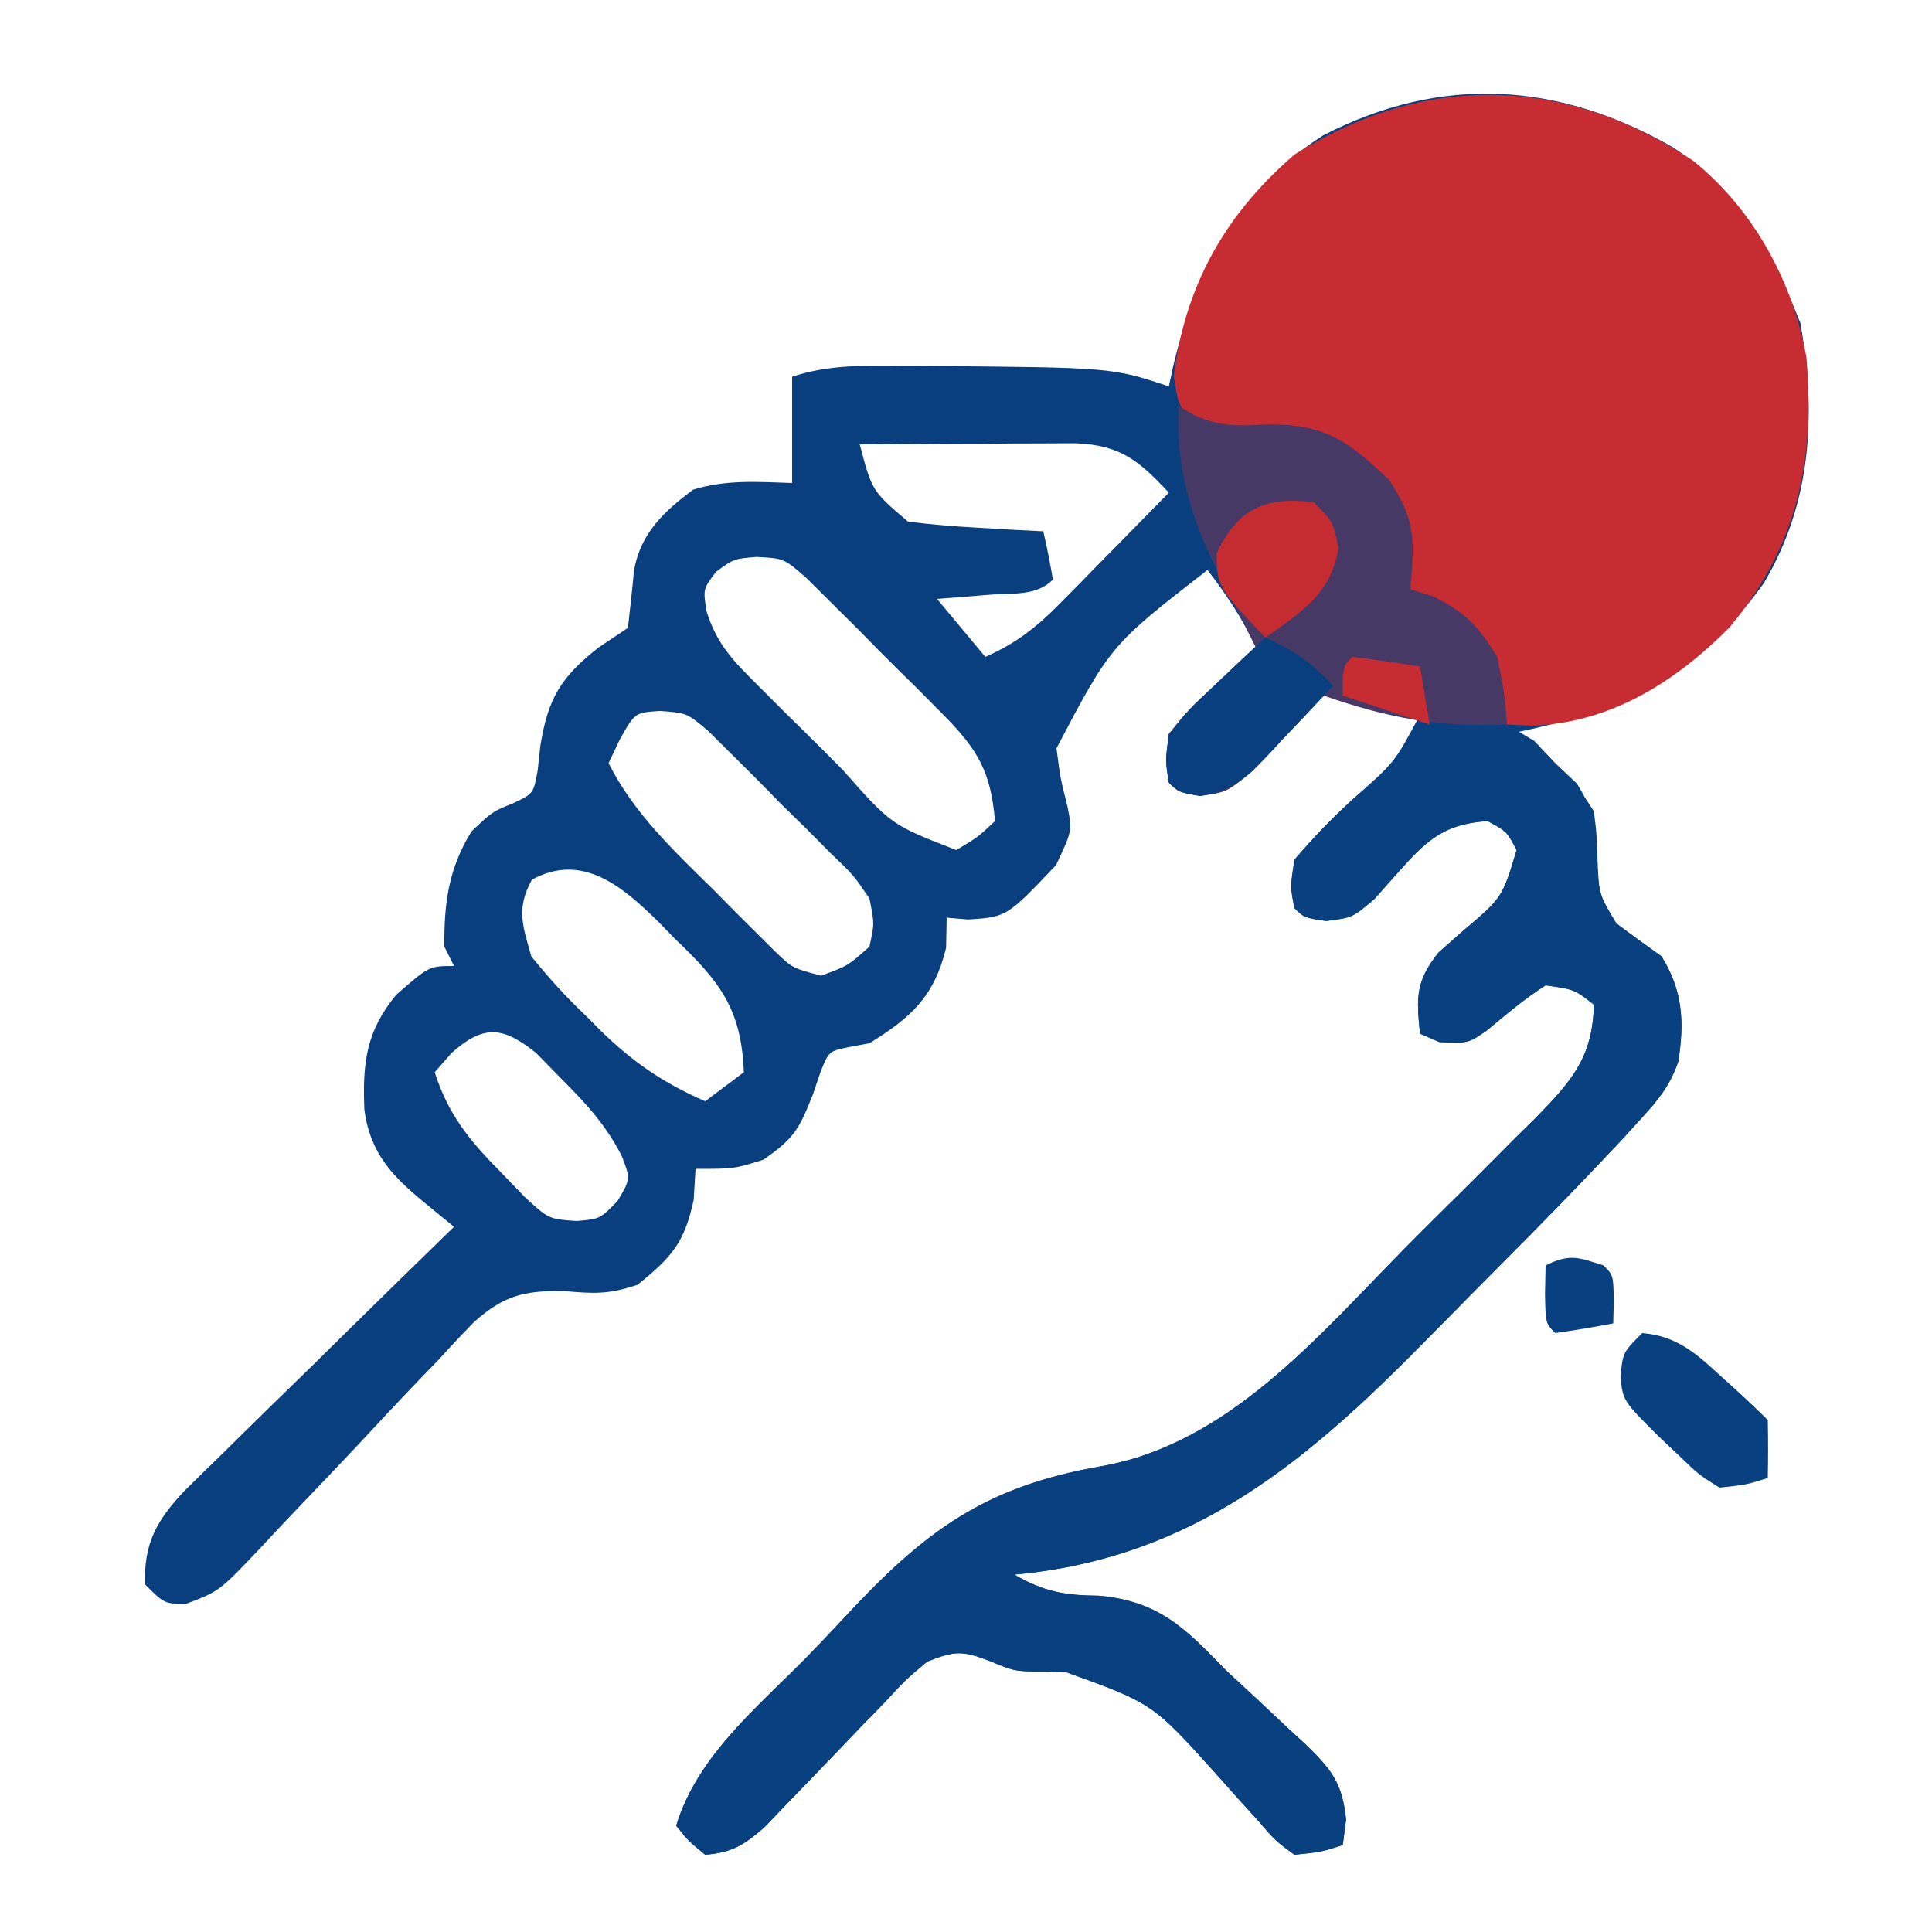
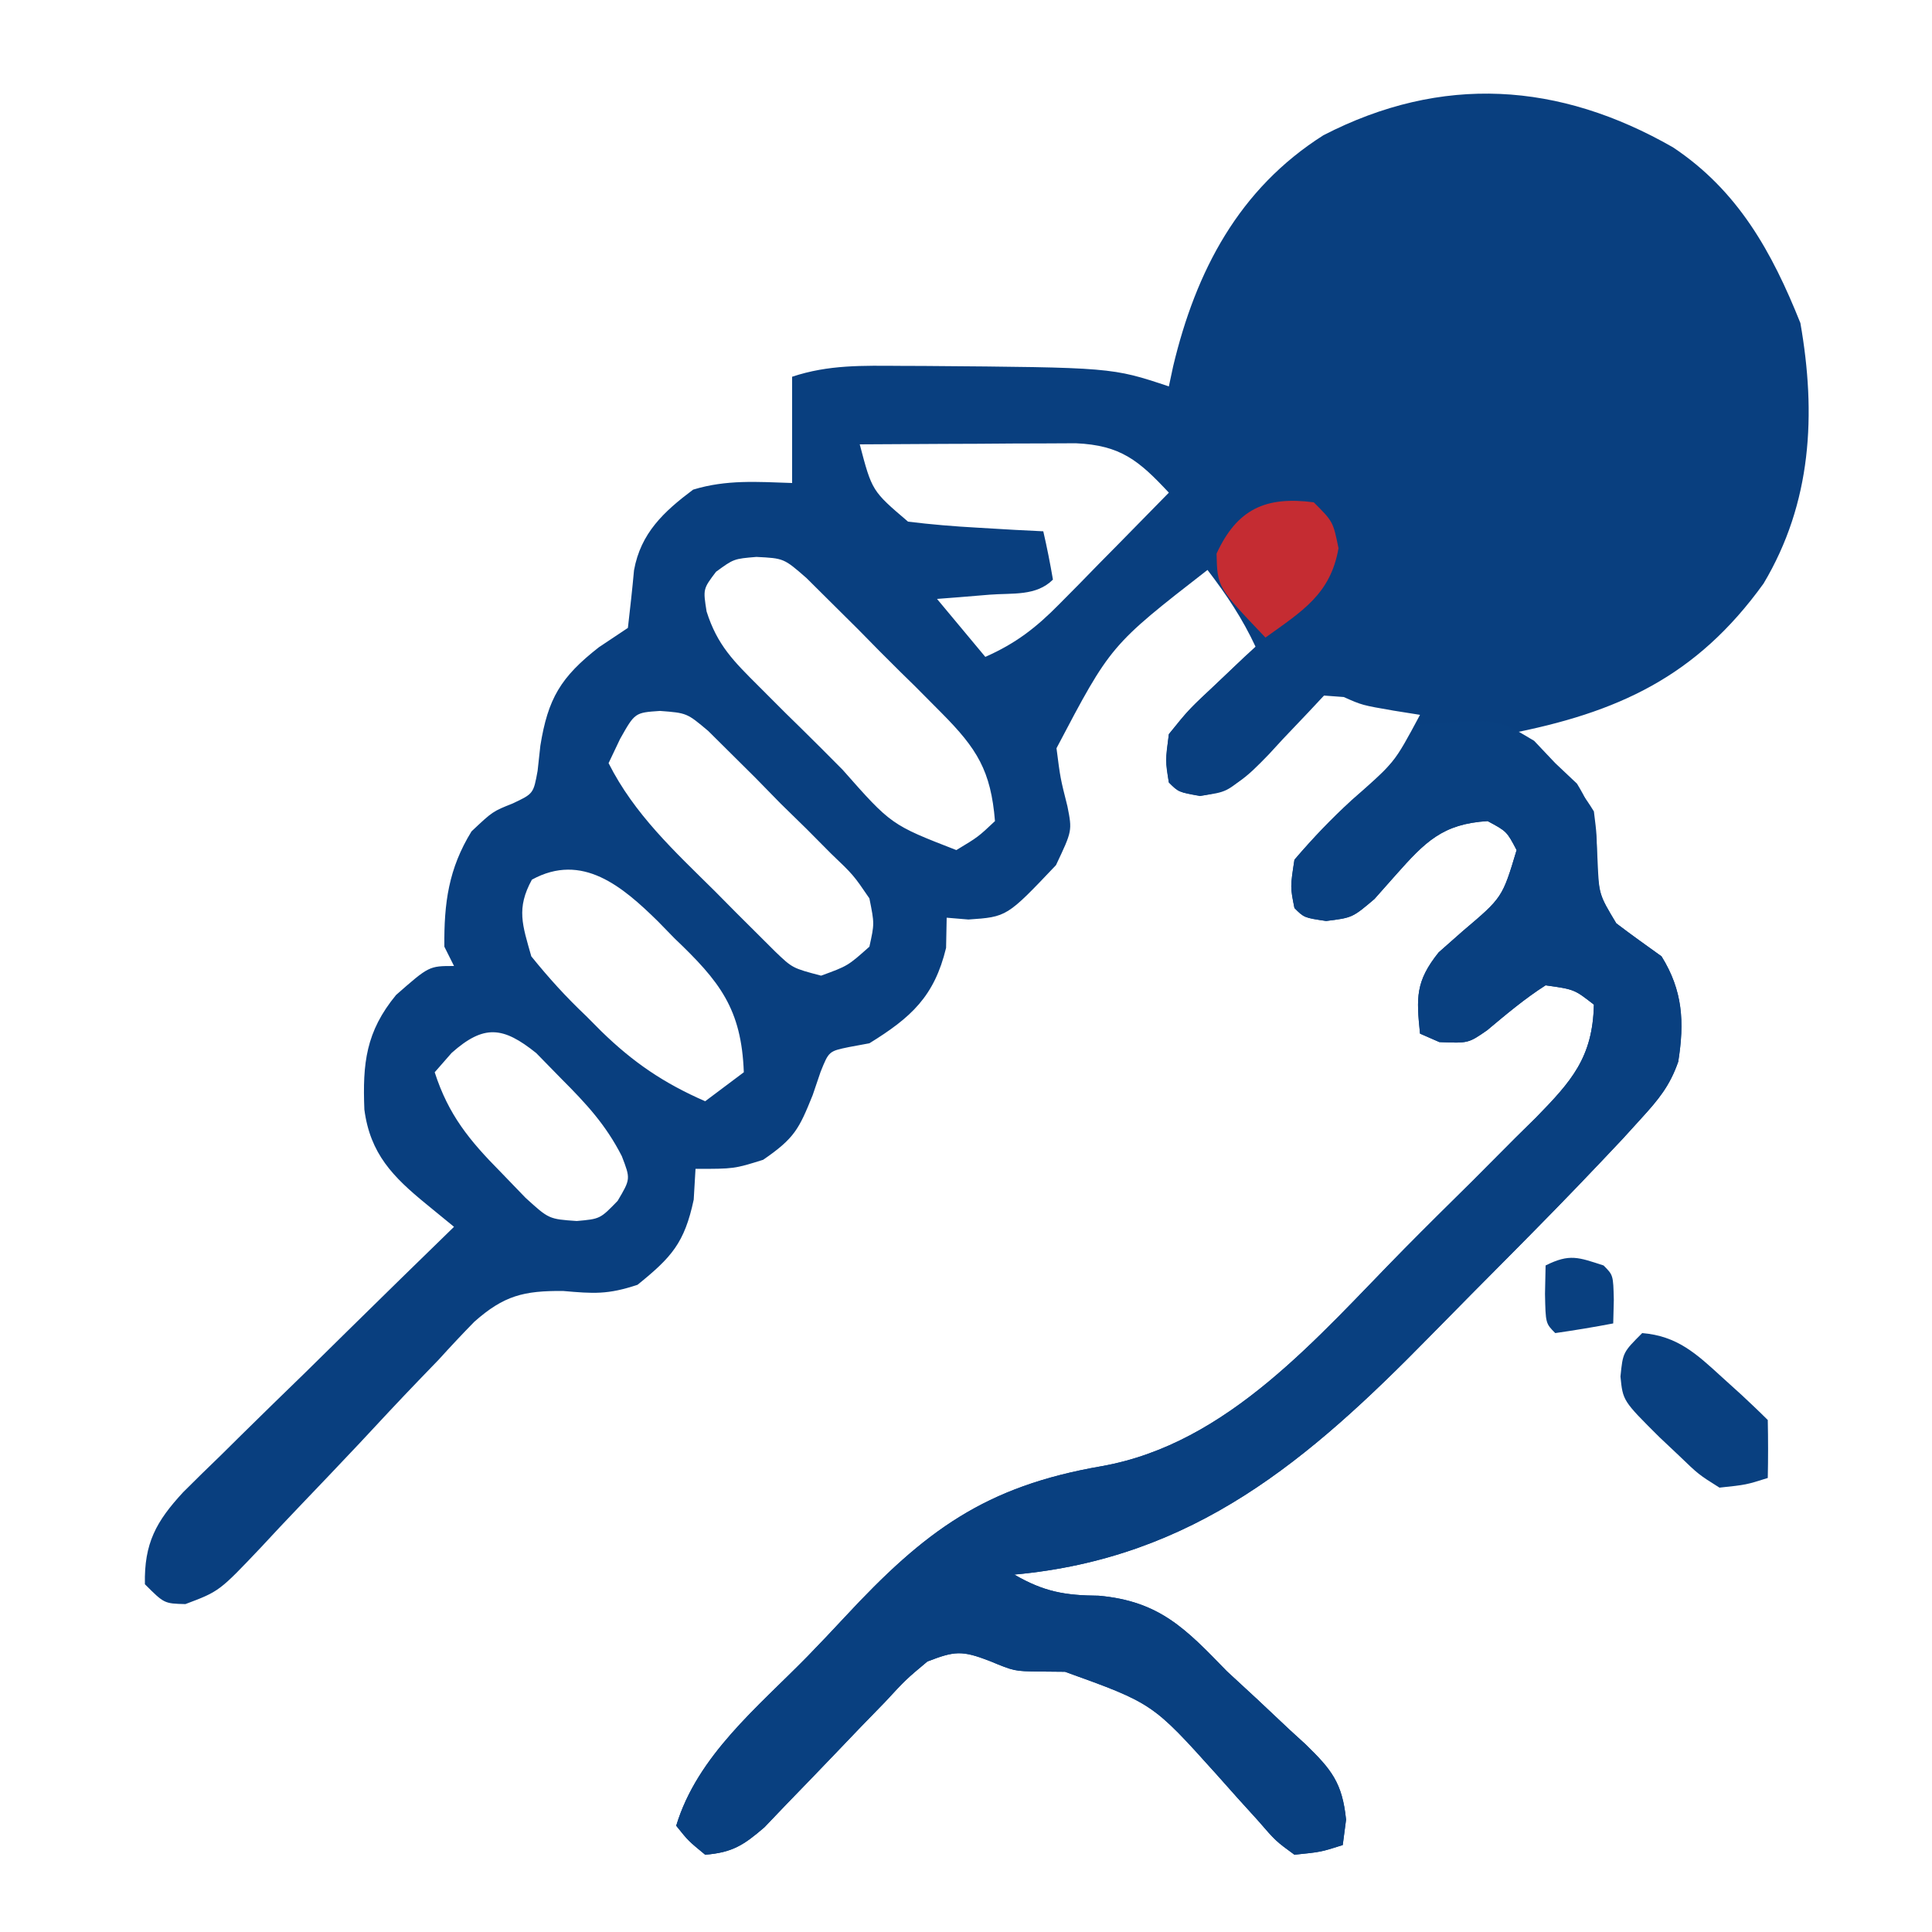
<svg xmlns="http://www.w3.org/2000/svg" version="1.1" width="100" height="100" viewBox="0 0 200 200">
  <path d="M0 0 C6.728 4.477 10.24 10.808 13.191 18.188 C14.848 27.628 14.373 36.794 9.375 45.164 C2.418 54.816 -5.698 58.535 -17.184 60.75 C-15.791 61.616 -15.791 61.616 -14.371 62.5 C-11.474 64.545 -9.988 65.787 -8.184 68.75 C-7.883 71.152 -7.883 71.152 -7.871 73.688 C-7.679 77.323 -7.679 77.323 -5.863 80.336 C-4.325 81.503 -2.755 82.628 -1.184 83.75 C1.016 87.288 1.201 90.539 0.546 94.658 C-0.329 97.168 -1.502 98.578 -3.292 100.539 C-3.924 101.234 -4.557 101.93 -5.209 102.647 C-8.273 105.91 -11.369 109.136 -14.516 112.32 C-15.192 113.005 -15.869 113.69 -16.566 114.395 C-17.987 115.83 -19.41 117.264 -20.834 118.696 C-22.275 120.148 -23.71 121.604 -25.142 123.065 C-37.682 135.863 -49.554 146.056 -68.184 147.75 C-65.115 149.531 -62.954 149.909 -59.434 149.938 C-53.151 150.505 -50.442 153.357 -46.184 157.75 C-45.133 158.728 -44.078 159.702 -43.02 160.672 C-41.906 161.717 -40.794 162.764 -39.684 163.812 C-38.872 164.554 -38.872 164.554 -38.043 165.31 C-35.338 167.942 -34.229 169.307 -33.84 173.121 C-33.953 173.989 -34.067 174.856 -34.184 175.75 C-36.447 176.472 -36.447 176.472 -39.184 176.75 C-41.121 175.335 -41.121 175.335 -42.969 173.199 C-44.004 172.058 -44.004 172.058 -45.06 170.893 C-45.781 170.083 -46.503 169.272 -47.246 168.438 C-53.863 161.079 -53.863 161.079 -62.934 157.812 C-63.836 157.803 -64.738 157.794 -65.668 157.785 C-68.184 157.75 -68.184 157.75 -70.762 156.684 C-73.617 155.583 -74.372 155.662 -77.184 156.75 C-79.409 158.61 -79.409 158.61 -81.59 160.969 C-82.416 161.818 -83.242 162.668 -84.094 163.543 C-84.948 164.436 -85.803 165.33 -86.684 166.25 C-88.374 168.017 -90.072 169.778 -91.777 171.531 C-92.902 172.708 -92.902 172.708 -94.049 173.908 C-96.195 175.76 -97.376 176.526 -100.184 176.75 C-101.934 175.312 -101.934 175.312 -103.184 173.75 C-100.992 166.494 -94.739 161.476 -89.576 156.202 C-88.285 154.872 -87.008 153.527 -85.746 152.167 C-77.433 143.211 -71.23 138.618 -59.154 136.531 C-45.998 134.202 -36.758 123.101 -27.807 114.025 C-25.48 111.671 -23.128 109.346 -20.771 107.021 C-19.278 105.525 -17.787 104.027 -16.297 102.527 C-15.596 101.837 -14.895 101.146 -14.173 100.434 C-10.526 96.697 -8.305 94.239 -8.184 88.75 C-10.208 87.168 -10.208 87.168 -13.184 86.75 C-15.363 88.143 -17.262 89.753 -19.246 91.41 C-21.184 92.75 -21.184 92.75 -24.184 92.625 C-24.844 92.336 -25.504 92.047 -26.184 91.75 C-26.567 88.003 -26.652 86.335 -24.25 83.336 C-23.424 82.606 -22.597 81.877 -21.746 81.125 C-17.657 77.665 -17.657 77.665 -16.184 72.75 C-17.203 70.813 -17.203 70.813 -19.184 69.75 C-23.848 70.031 -25.657 71.907 -28.684 75.312 C-29.416 76.139 -30.148 76.965 -30.902 77.816 C-33.184 79.75 -33.184 79.75 -35.902 80.09 C-38.184 79.75 -38.184 79.75 -39.184 78.75 C-39.617 76.57 -39.617 76.57 -39.184 73.75 C-37.256 71.511 -35.413 69.598 -33.246 67.625 C-28.878 63.788 -28.878 63.788 -26.184 58.75 C-27.091 58.606 -27.999 58.461 -28.934 58.312 C-32.184 57.75 -32.184 57.75 -34.078 56.906 C-34.773 56.855 -35.468 56.803 -36.184 56.75 C-38.934 59.143 -41.226 61.806 -43.648 64.527 C-46.184 66.75 -46.184 66.75 -48.938 67.129 C-51.184 66.75 -51.184 66.75 -52.184 65.75 C-52.527 63.488 -52.527 63.488 -52.184 60.75 C-50.215 58.293 -50.215 58.293 -47.684 55.938 C-46.848 55.147 -46.013 54.357 -45.152 53.543 C-44.503 52.951 -43.853 52.36 -43.184 51.75 C-44.558 48.79 -46.201 46.335 -48.184 43.75 C-58.206 51.538 -58.206 51.538 -63.816 62.207 C-63.421 65.296 -63.421 65.296 -62.684 68.219 C-62.184 70.75 -62.184 70.75 -63.871 74.312 C-68.95 79.666 -68.95 79.666 -72.934 79.938 C-73.676 79.876 -74.419 79.814 -75.184 79.75 C-75.204 80.781 -75.225 81.812 -75.246 82.875 C-76.46 87.894 -78.853 90.078 -83.184 92.75 C-83.881 92.879 -84.578 93.008 -85.297 93.141 C-87.38 93.573 -87.38 93.573 -88.238 95.711 C-88.644 96.906 -88.644 96.906 -89.059 98.125 C-90.478 101.641 -90.939 102.582 -94.184 104.812 C-97.184 105.75 -97.184 105.75 -101.184 105.75 C-101.245 106.802 -101.307 107.854 -101.371 108.938 C-102.328 113.428 -103.663 114.9 -107.184 117.75 C-110.266 118.778 -111.735 118.669 -114.897 118.391 C-118.977 118.361 -121.018 118.866 -124.085 121.58 C-125.338 122.861 -126.564 124.168 -127.766 125.496 C-128.428 126.182 -129.09 126.868 -129.772 127.574 C-131.872 129.756 -133.935 131.969 -135.996 134.188 C-138.08 136.397 -140.171 138.599 -142.274 140.79 C-143.577 142.152 -144.869 143.525 -146.147 144.91 C-150.484 149.487 -150.484 149.487 -153.991 150.805 C-156.184 150.75 -156.184 150.75 -158.184 148.75 C-158.271 144.499 -157.013 142.24 -154.224 139.223 C-152.931 137.93 -151.623 136.651 -150.305 135.383 C-149.618 134.703 -148.931 134.024 -148.224 133.323 C-146.034 131.162 -143.828 129.018 -141.621 126.875 C-140.131 125.41 -138.642 123.944 -137.154 122.477 C-133.51 118.888 -129.851 115.315 -126.184 111.75 C-127.135 110.971 -128.086 110.193 -129.066 109.391 C-132.5 106.581 -134.861 104.202 -135.465 99.609 C-135.654 94.843 -135.317 91.554 -132.184 87.75 C-128.77 84.75 -128.77 84.75 -126.184 84.75 C-126.679 83.76 -126.679 83.76 -127.184 82.75 C-127.228 78.247 -126.751 74.67 -124.371 70.812 C-122.184 68.75 -122.184 68.75 -120.105 67.922 C-117.962 66.91 -117.962 66.91 -117.531 64.543 C-117.437 63.683 -117.343 62.823 -117.246 61.938 C-116.461 57.08 -115.156 54.85 -111.184 51.75 C-110.194 51.09 -109.204 50.43 -108.184 49.75 C-107.956 47.764 -107.731 45.776 -107.551 43.785 C-106.855 39.93 -104.463 37.709 -101.434 35.438 C-97.986 34.384 -94.779 34.63 -91.184 34.75 C-91.184 31.12 -91.184 27.49 -91.184 23.75 C-87.404 22.49 -83.87 22.602 -79.934 22.625 C-79.138 22.628 -78.343 22.63 -77.523 22.633 C-58.076 22.786 -58.076 22.786 -52.184 24.75 C-52.037 24.06 -51.89 23.371 -51.738 22.66 C-49.387 12.808 -44.947 4.305 -36.184 -1.25 C-23.905 -7.577 -11.78 -6.744 0 0 Z M-84.184 30.75 C-82.914 35.574 -82.914 35.574 -79.184 38.75 C-76.797 39.045 -74.397 39.243 -71.996 39.375 C-70.724 39.45 -69.451 39.525 -68.141 39.602 C-67.165 39.651 -66.189 39.7 -65.184 39.75 C-64.801 41.406 -64.47 43.075 -64.184 44.75 C-65.923 46.49 -68.377 46.122 -70.746 46.312 C-71.758 46.396 -72.77 46.48 -73.812 46.566 C-74.595 46.627 -75.377 46.688 -76.184 46.75 C-74.534 48.73 -72.884 50.71 -71.184 52.75 C-68.032 51.357 -65.922 49.725 -63.512 47.273 C-62.848 46.603 -62.184 45.933 -61.5 45.242 C-60.818 44.544 -60.136 43.845 -59.434 43.125 C-58.736 42.419 -58.039 41.712 -57.32 40.984 C-55.603 39.244 -53.891 37.499 -52.184 35.75 C-55.275 32.445 -57.152 30.838 -61.819 30.636 C-63.367 30.644 -63.367 30.644 -64.945 30.652 C-66.623 30.657 -66.623 30.657 -68.334 30.662 C-69.501 30.67 -70.668 30.679 -71.871 30.688 C-73.05 30.692 -74.229 30.697 -75.443 30.701 C-78.357 30.713 -81.27 30.729 -84.184 30.75 Z M-99.059 43.938 C-100.408 45.721 -100.408 45.721 -100.038 48.048 C-98.932 51.546 -97.225 53.21 -94.633 55.797 C-93.707 56.724 -92.78 57.651 -91.826 58.605 C-91.341 59.08 -90.856 59.555 -90.356 60.044 C-88.874 61.497 -87.412 62.968 -85.951 64.441 C-80.927 70.132 -80.927 70.132 -74.184 72.75 C-71.936 71.398 -71.936 71.398 -70.184 69.75 C-70.608 64.538 -72.043 62.251 -75.699 58.57 C-77.082 57.178 -77.082 57.178 -78.492 55.758 C-78.975 55.285 -79.459 54.812 -79.957 54.325 C-81.433 52.875 -82.881 51.401 -84.328 49.922 C-85.255 49.001 -86.182 48.081 -87.137 47.133 C-87.984 46.291 -88.831 45.45 -89.704 44.583 C-92.039 42.546 -92.039 42.546 -94.882 42.402 C-97.222 42.598 -97.222 42.598 -99.059 43.938 Z M-108.996 61.25 C-109.388 62.075 -109.78 62.9 -110.184 63.75 C-107.508 69.059 -103.359 72.869 -99.184 77 C-98.459 77.732 -97.735 78.464 -96.988 79.219 C-96.29 79.915 -95.591 80.611 -94.871 81.328 C-93.918 82.278 -93.918 82.278 -92.945 83.247 C-91.149 84.97 -91.149 84.97 -88.184 85.75 C-85.416 84.739 -85.416 84.739 -83.184 82.75 C-82.658 80.368 -82.658 80.368 -83.184 77.75 C-84.834 75.331 -84.834 75.331 -87.164 73.105 C-87.999 72.264 -88.833 71.423 -89.693 70.557 C-90.577 69.692 -91.461 68.828 -92.371 67.938 C-93.235 67.054 -94.1 66.17 -94.99 65.26 C-95.831 64.425 -96.672 63.59 -97.539 62.73 C-98.309 61.966 -99.079 61.202 -99.872 60.415 C-102.08 58.557 -102.08 58.557 -104.861 58.345 C-107.46 58.52 -107.46 58.52 -108.996 61.25 Z M-118.121 75.812 C-119.76 78.802 -119.099 80.507 -118.184 83.75 C-116.337 86.033 -114.606 87.939 -112.496 89.938 C-111.979 90.458 -111.461 90.978 -110.928 91.514 C-107.624 94.735 -104.463 96.883 -100.184 98.75 C-98.864 97.76 -97.544 96.77 -96.184 95.75 C-96.427 89.162 -98.687 86.337 -103.371 81.875 C-103.936 81.295 -104.502 80.715 -105.084 80.117 C-108.73 76.542 -112.906 72.953 -118.121 75.812 Z M-126.434 93.75 C-127.011 94.41 -127.589 95.07 -128.184 95.75 C-126.763 100.154 -124.608 102.787 -121.371 106.062 C-120.519 106.946 -119.667 107.829 -118.789 108.738 C-116.366 110.948 -116.366 110.948 -113.48 111.148 C-111.055 110.932 -111.055 110.932 -109.246 109.062 C-107.906 106.796 -107.906 106.796 -108.812 104.438 C-110.471 101.187 -112.483 99.017 -115.059 96.438 C-115.922 95.554 -116.786 94.671 -117.676 93.762 C-121.106 91.01 -123.087 90.775 -126.434 93.75 Z " fill="#093F7F" transform="translate(173.184,15.25)" />
-   <path d="M0 0 C6.233 4.984 10.38 12.564 11.75 20.375 C12.666 31.136 10.79 39.955 3.777 48.332 C-1.842 53.994 -8.52 58.2 -16.625 58.5 C-17.491 58.459 -18.358 58.417 -19.25 58.375 C-19.409 57.772 -19.567 57.168 -19.73 56.547 C-21.248 51.35 -22.444 48.332 -27.25 45.375 C-27.91 45.045 -28.57 44.715 -29.25 44.375 C-29.707 42.266 -29.707 42.266 -30.062 39.625 C-30.733 36.048 -31.251 34.374 -33.375 31.312 C-37.767 28.353 -41.814 28.264 -47 28.5 C-49.25 28.375 -49.25 28.375 -51.562 27.312 C-53.25 25.375 -53.25 25.375 -53.75 22.312 C-52.554 12.894 -48.436 5.592 -41.25 -0.625 C-27.759 -9.113 -13.272 -8.831 0 0 Z " fill="#C72C32" transform="translate(175.25,16.625)" />
  <path d="M0 0 C7.96 -0.624 7.96 -0.624 11.812 1.688 C12.895 2.832 12.895 2.832 14 4 C14.742 4.701 15.485 5.402 16.25 6.125 C18.122 9.201 18.219 10.501 18.375 14 C18.525 17.601 18.525 17.601 20.316 20.582 C21.856 21.751 23.427 22.877 25 24 C27.199 27.538 27.384 30.789 26.729 34.908 C25.854 37.418 24.682 38.828 22.892 40.789 C22.259 41.484 21.627 42.18 20.975 42.897 C17.911 46.16 14.815 49.386 11.668 52.57 C10.991 53.255 10.315 53.94 9.618 54.645 C8.196 56.08 6.774 57.514 5.349 58.946 C3.909 60.398 2.473 61.854 1.042 63.315 C-11.498 76.113 -23.371 86.306 -42 88 C-38.931 89.781 -36.77 90.159 -33.25 90.188 C-26.968 90.755 -24.258 93.607 -20 98 C-18.949 98.978 -17.894 99.952 -16.836 100.922 C-15.723 101.967 -14.611 103.014 -13.5 104.062 C-12.688 104.804 -12.688 104.804 -11.86 105.56 C-9.155 108.192 -8.045 109.557 -7.656 113.371 C-7.826 114.672 -7.826 114.672 -8 116 C-10.263 116.722 -10.263 116.722 -13 117 C-14.938 115.585 -14.938 115.585 -16.785 113.449 C-17.82 112.308 -17.82 112.308 -18.876 111.143 C-19.598 110.333 -20.319 109.522 -21.062 108.688 C-27.679 101.329 -27.679 101.329 -36.75 98.062 C-38.104 98.049 -38.104 98.049 -39.484 98.035 C-42 98 -42 98 -44.578 96.934 C-47.434 95.833 -48.188 95.912 -51 97 C-53.225 98.86 -53.225 98.86 -55.406 101.219 C-56.233 102.068 -57.059 102.918 -57.91 103.793 C-58.765 104.686 -59.619 105.58 -60.5 106.5 C-62.191 108.267 -63.888 110.028 -65.594 111.781 C-66.343 112.566 -67.093 113.35 -67.865 114.158 C-70.011 116.01 -71.193 116.776 -74 117 C-75.75 115.562 -75.75 115.562 -77 114 C-74.809 106.744 -68.555 101.726 -63.393 96.452 C-62.101 95.122 -60.824 93.777 -59.563 92.417 C-51.249 83.461 -45.047 78.868 -32.97 76.781 C-19.815 74.452 -10.575 63.351 -1.623 54.275 C0.703 51.921 3.056 49.596 5.412 47.271 C6.905 45.775 8.397 44.277 9.887 42.777 C10.588 42.087 11.289 41.396 12.011 40.684 C15.658 36.947 17.879 34.489 18 29 C15.975 27.418 15.975 27.418 13 27 C10.82 28.393 8.922 30.003 6.938 31.66 C5 33 5 33 2 32.875 C1.01 32.442 1.01 32.442 0 32 C-0.383 28.253 -0.469 26.585 1.934 23.586 C2.76 22.856 3.586 22.127 4.438 21.375 C8.526 17.915 8.526 17.915 10 13 C8.98 11.063 8.98 11.063 7 10 C2.335 10.281 0.527 12.157 -2.5 15.562 C-3.232 16.389 -3.964 17.215 -4.719 18.066 C-7 20 -7 20 -9.719 20.34 C-12 20 -12 20 -13 19 C-13.434 16.824 -13.434 16.824 -13 14 C-11.073 11.736 -9.234 9.807 -7.062 7.812 C-3.042 4.29 -3.042 4.29 0 0 Z " fill="#094080" transform="translate(147,75)" />
-   <path d="M0 0 C0.558 0.331 1.116 0.663 1.691 1.004 C4.361 2.156 6.054 2.111 8.938 1.938 C15.041 1.839 17.423 3.493 21.812 7.688 C24.625 11.947 24.43 14.011 24 19 C24.742 19.227 25.485 19.454 26.25 19.688 C29.656 21.313 31.009 22.8 33 26 C33.75 29.812 33.75 29.812 34 33 C27.037 33.337 21.567 32.303 15 30 C14.336 30.722 13.672 31.444 12.988 32.188 C12.105 33.116 11.222 34.044 10.312 35 C9.442 35.928 8.572 36.856 7.676 37.812 C5 40 5 40 2.23 40.375 C0 40 0 40 -1 39 C-1.344 36.738 -1.344 36.738 -1 34 C0.969 31.543 0.969 31.543 3.5 29.188 C4.335 28.397 5.171 27.607 6.031 26.793 C6.681 26.201 7.331 25.61 8 25 C7.013 23.017 6.019 21.038 5 19.07 C1.672 12.596 -0.297 7.428 0 0 Z " fill="#473966" transform="translate(122,42)" />
  <path d="M0 0 C3.618 0.303 5.577 2.11 8.188 4.5 C9.23 5.444 9.23 5.444 10.293 6.406 C11.206 7.259 12.116 8.116 13 9 C13.041 11 13.043 13 13 15 C10.762 15.707 10.762 15.707 8 16 C5.832 14.637 5.832 14.637 3.812 12.688 C2.801 11.734 2.801 11.734 1.77 10.762 C-1.999 7.01 -1.999 7.01 -2.25 4.5 C-2 2 -2 2 0 0 Z " fill="#094080" transform="translate(170,138)" />
  <path d="M0 0 C2.884 1.293 4.872 2.659 7 5 C5.286 6.849 3.556 8.678 1.812 10.5 C1.088 11.287 1.088 11.287 0.35 12.09 C-1.991 14.509 -3.413 15.915 -6.801 16.406 C-9 16 -9 16 -10 15 C-10.375 12.77 -10.375 12.77 -10 10 C-7.812 7.324 -7.812 7.324 -5 4.688 C-4.072 3.804 -3.144 2.921 -2.188 2.012 C-1.105 1.016 -1.105 1.016 0 0 Z " fill="#093F7F" transform="translate(131,66)" />
  <path d="M0 0 C2 2 2 2 2.562 4.75 C1.738 9.512 -1.209 11.273 -5 14 C-9.982 8.775 -9.982 8.775 -10.062 5.312 C-7.942 0.697 -4.975 -0.655 0 0 Z " fill="#C52C32" transform="translate(136,52)" />
  <path d="M0 0 C1 1 1 1 1.062 3.562 C1.042 4.367 1.021 5.171 1 6 C-0.991 6.381 -2.993 6.713 -5 7 C-6 6 -6 6 -6.062 2.938 C-6.042 1.968 -6.021 0.999 -6 0 C-3.497 -1.251 -2.597 -0.838 0 0 Z " fill="#094080" transform="translate(166,131)" />
-   <path d="M0 0 C2.339 0.287 4.674 0.619 7 1 C7.33 2.98 7.66 4.96 8 7 C5.03 6.01 2.06 5.02 -1 4 C-1 1 -1 1 0 0 Z " fill="#C62C32" transform="translate(140,68)" />
</svg>